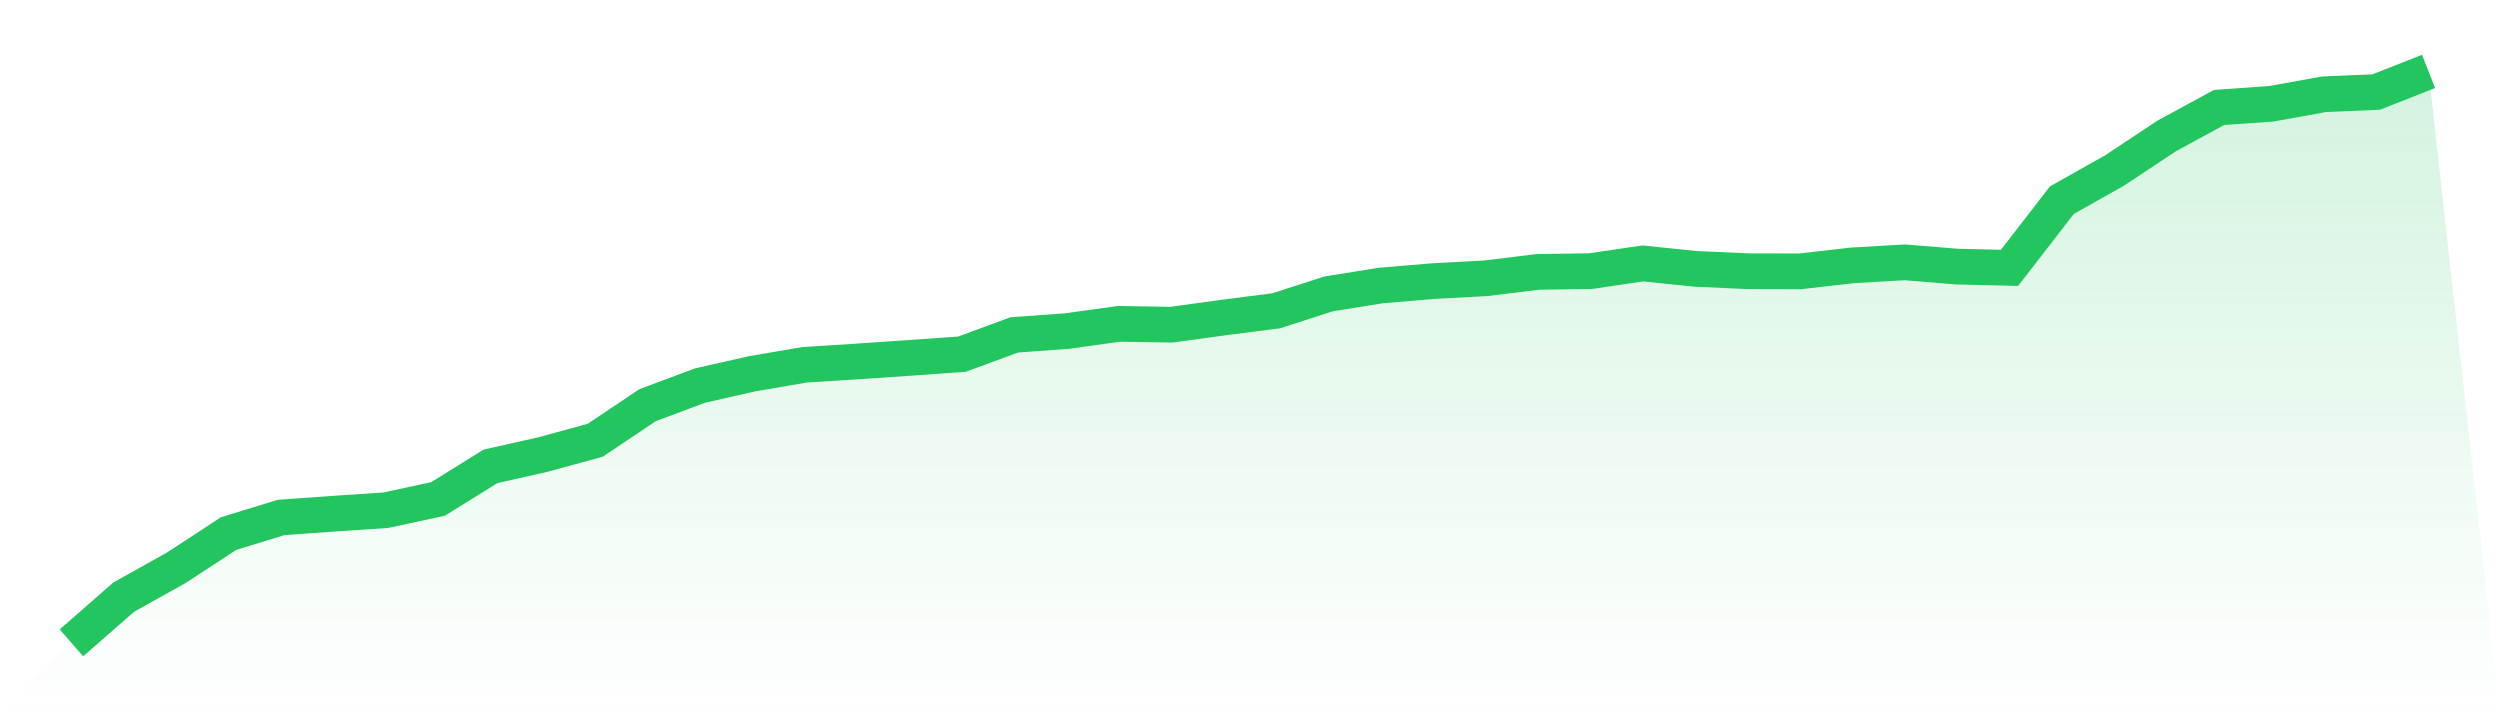
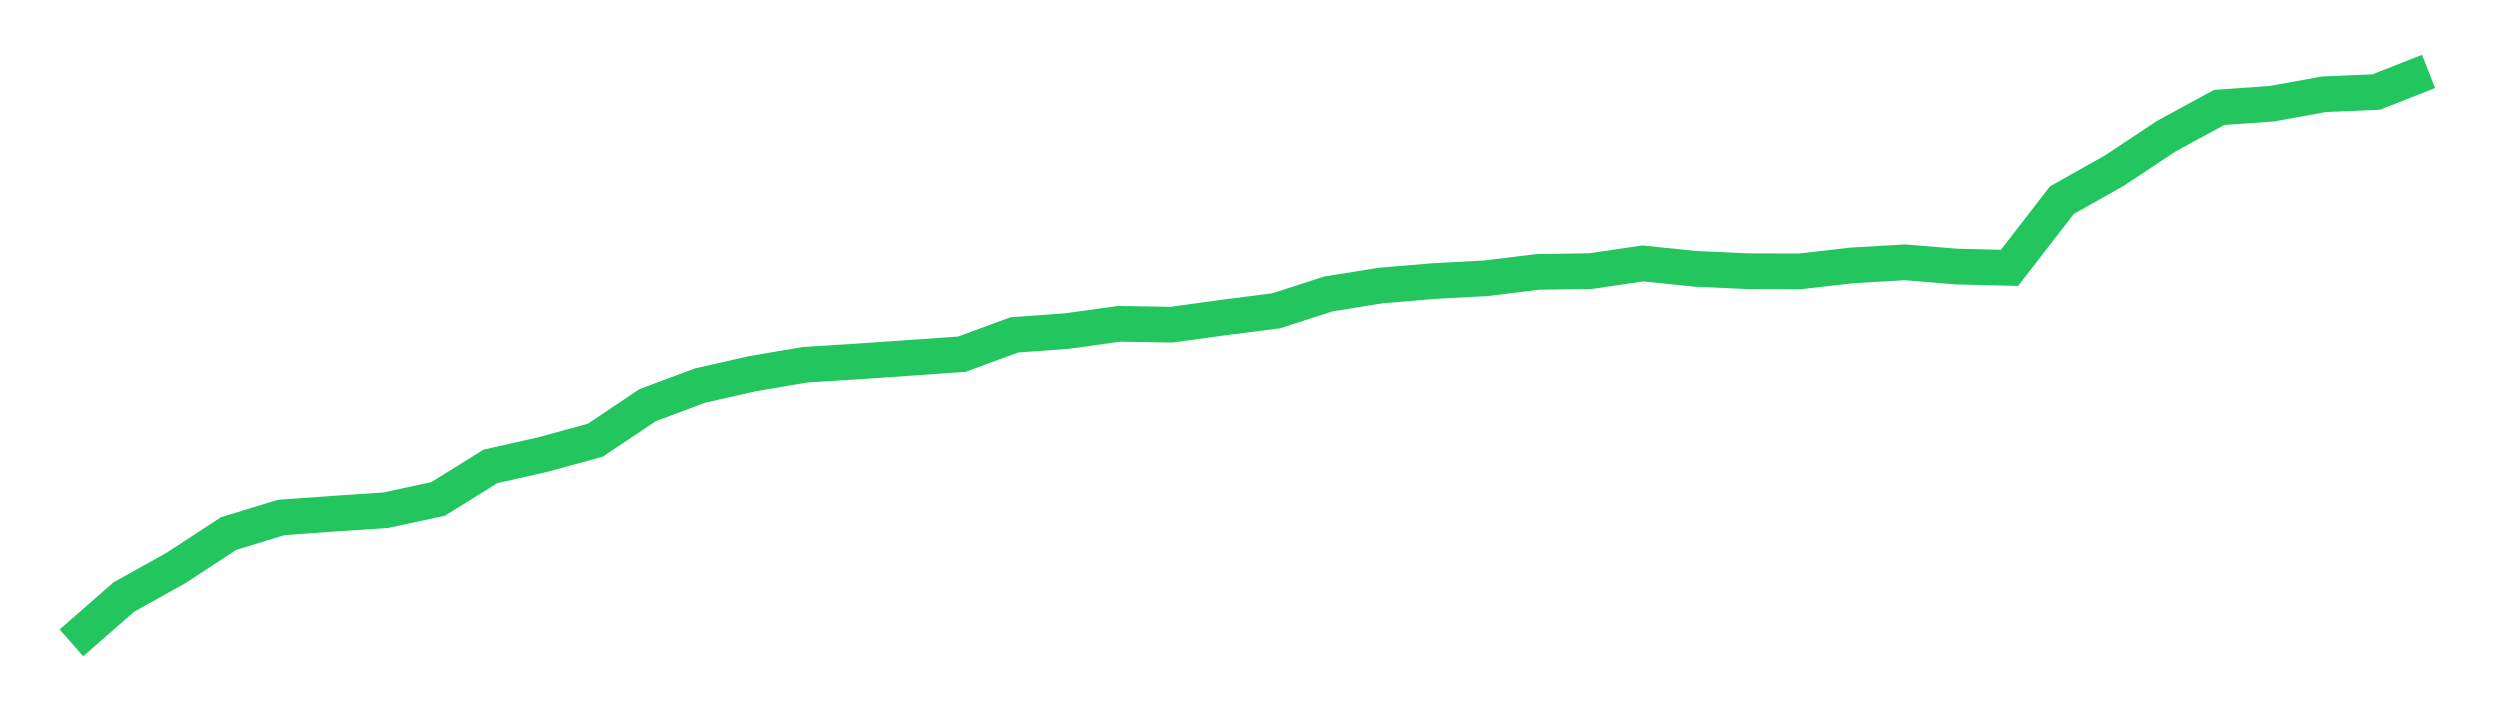
<svg xmlns="http://www.w3.org/2000/svg" viewBox="0 0 140 40">
  <defs>
    <linearGradient id="gradient" x1="0" x2="0" y1="0" y2="1">
      <stop offset="0%" stop-color="#22c55e" stop-opacity="0.2" />
      <stop offset="100%" stop-color="#22c55e" stop-opacity="0" />
    </linearGradient>
  </defs>
-   <path d="M4,36 L4,36 L6.933,33.435 L9.867,31.799 L12.8,29.88 L15.733,28.98 L18.667,28.768 L21.6,28.572 L24.533,27.94 L27.467,26.116 L30.4,25.456 L33.333,24.654 L36.267,22.688 L39.2,21.592 L42.133,20.928 L45.067,20.427 L48,20.243 L50.933,20.041 L53.867,19.834 L56.8,18.753 L59.733,18.541 L62.667,18.135 L65.6,18.183 L68.533,17.78 L71.467,17.404 L74.4,16.458 L77.333,15.988 L80.267,15.742 L83.2,15.584 L86.133,15.225 L89.067,15.183 L92,14.752 L94.933,15.055 L97.867,15.188 L100.8,15.196 L103.733,14.861 L106.667,14.69 L109.6,14.93 L112.533,15 L115.467,11.207 L118.4,9.557 L121.333,7.613 L124.267,6.018 L127.2,5.811 L130.133,5.28 L133.067,5.154 L136,4 L140,40 L0,40 z" fill="url(#gradient)" />
  <path d="M4,36 L4,36 L6.933,33.435 L9.867,31.799 L12.8,29.88 L15.733,28.98 L18.667,28.768 L21.6,28.572 L24.533,27.94 L27.467,26.116 L30.4,25.456 L33.333,24.654 L36.267,22.688 L39.2,21.592 L42.133,20.928 L45.067,20.427 L48,20.243 L50.933,20.041 L53.867,19.834 L56.8,18.753 L59.733,18.541 L62.667,18.135 L65.6,18.183 L68.533,17.78 L71.467,17.404 L74.4,16.458 L77.333,15.988 L80.267,15.742 L83.2,15.584 L86.133,15.225 L89.067,15.183 L92,14.752 L94.933,15.055 L97.867,15.188 L100.8,15.196 L103.733,14.861 L106.667,14.69 L109.6,14.93 L112.533,15 L115.467,11.207 L118.4,9.557 L121.333,7.613 L124.267,6.018 L127.2,5.811 L130.133,5.28 L133.067,5.154 L136,4" fill="none" stroke="#22c55e" stroke-width="2" />
</svg>